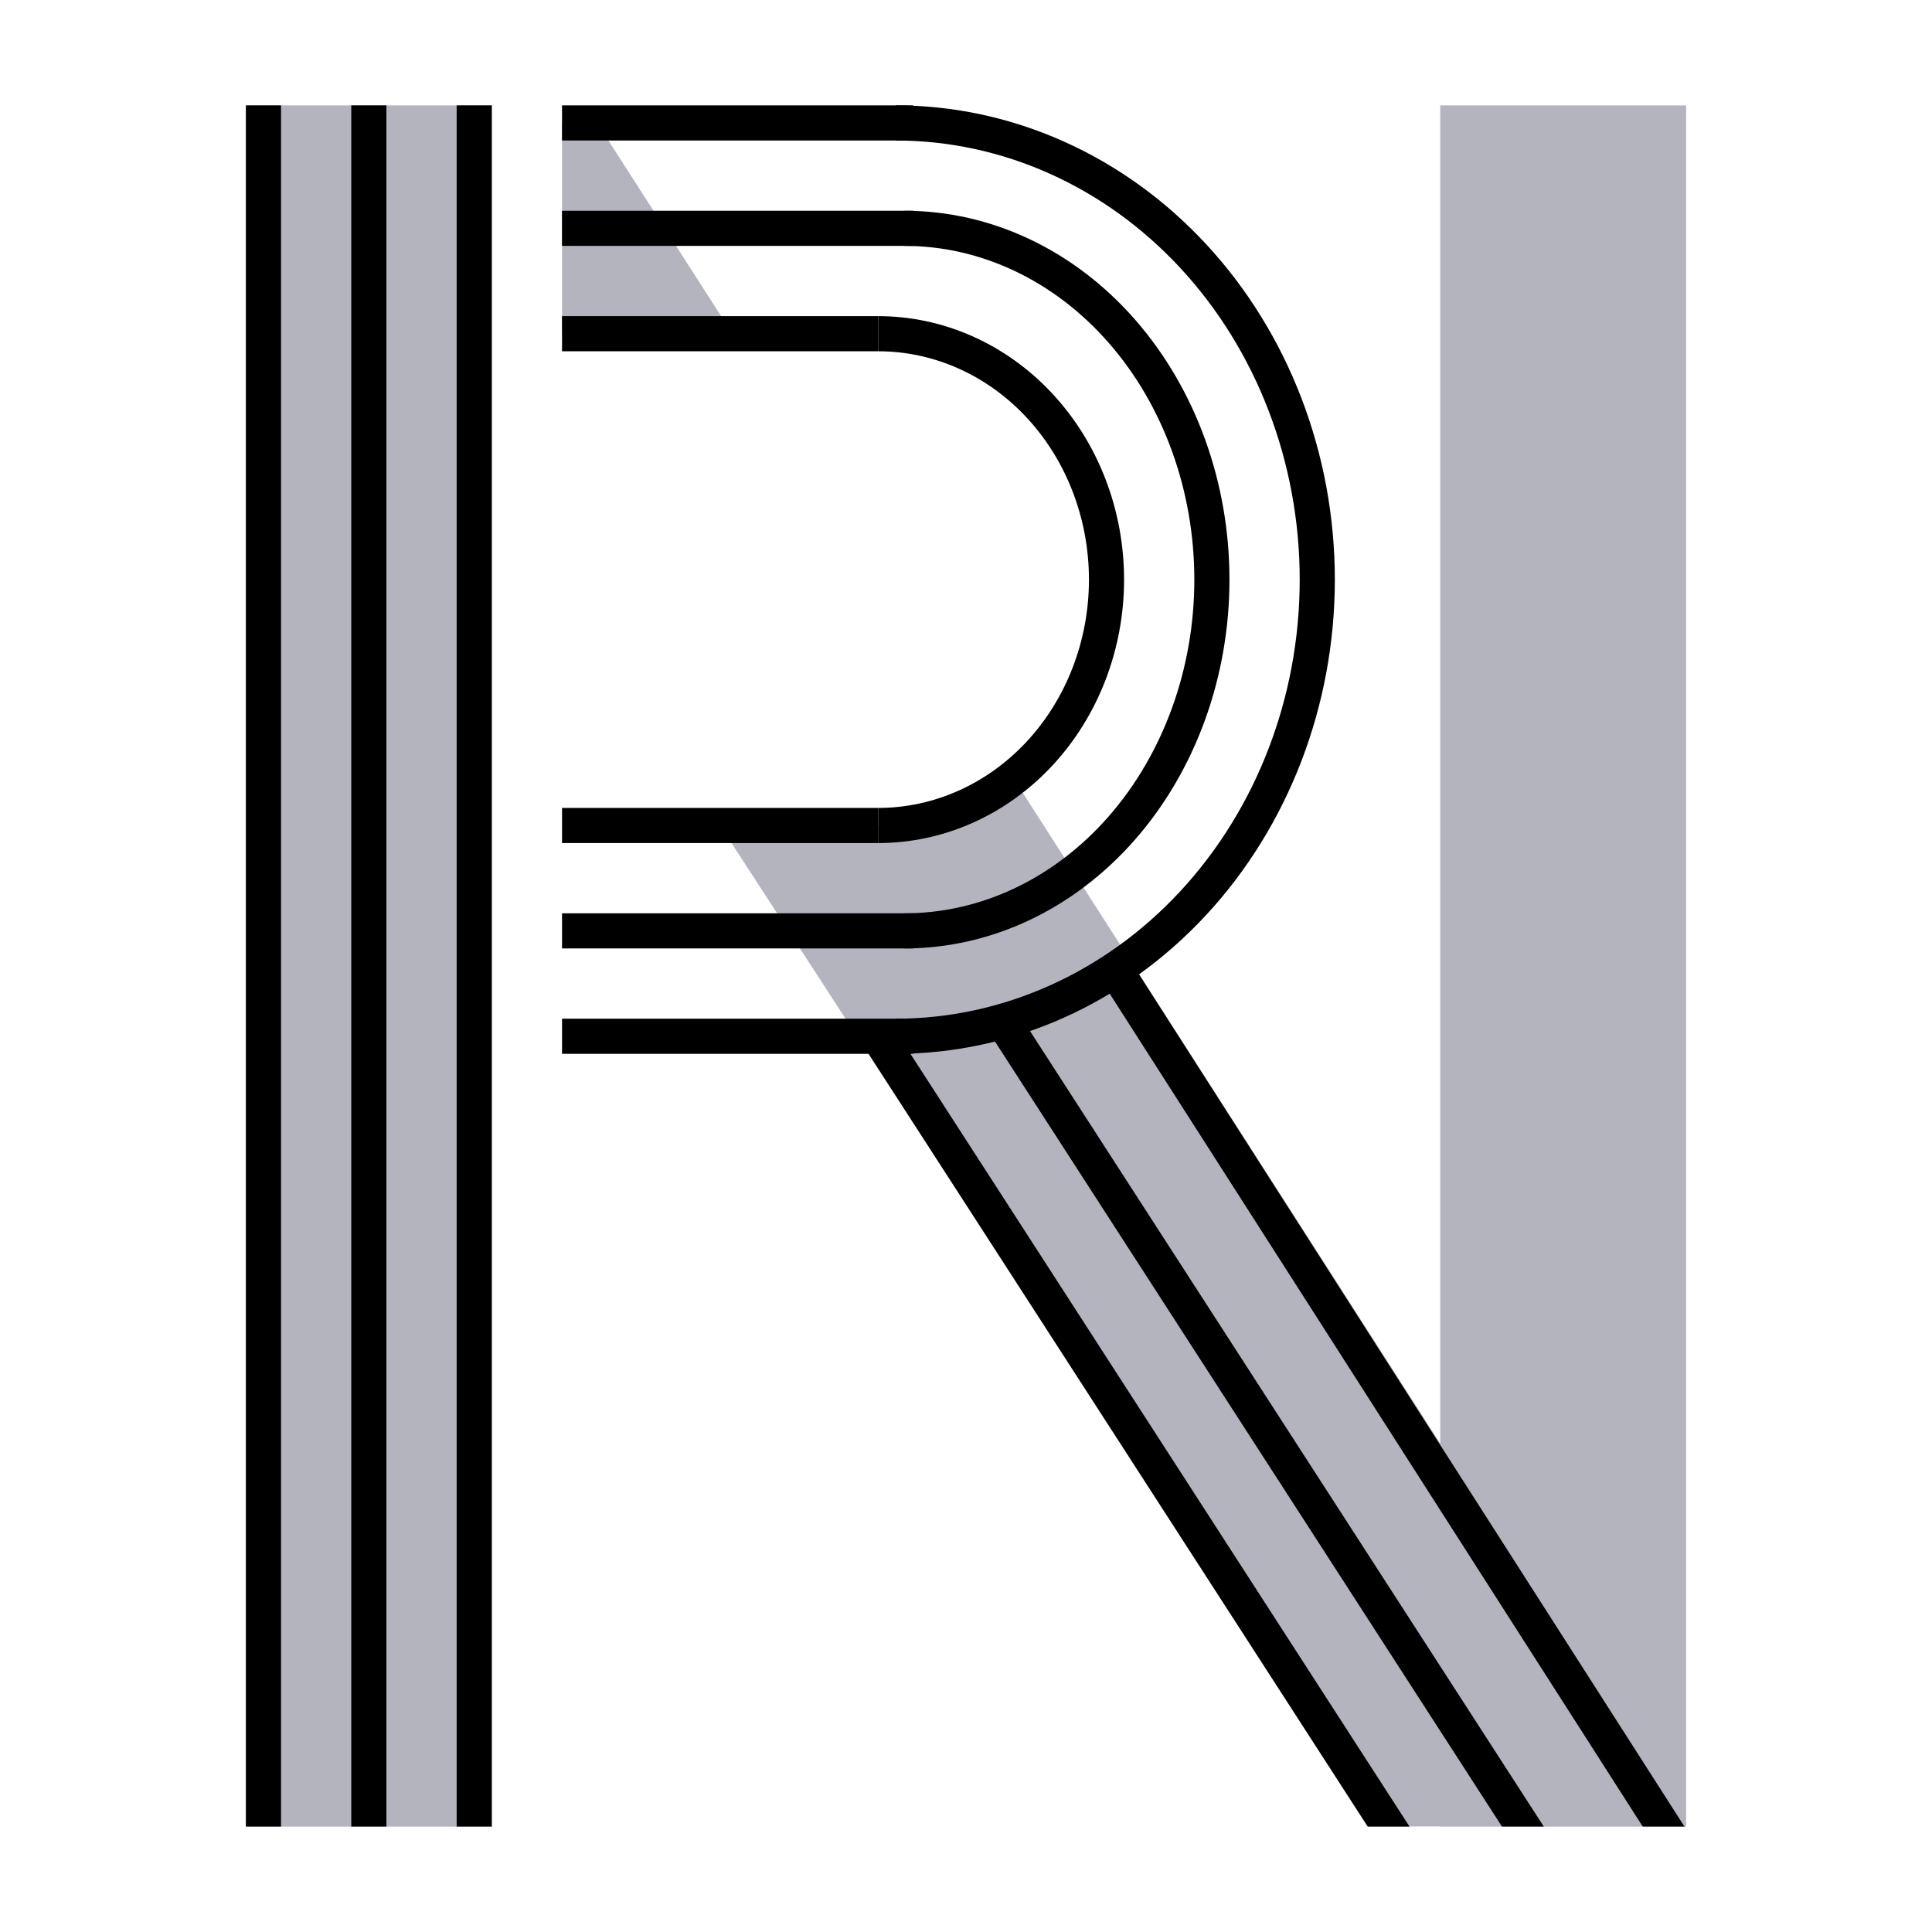
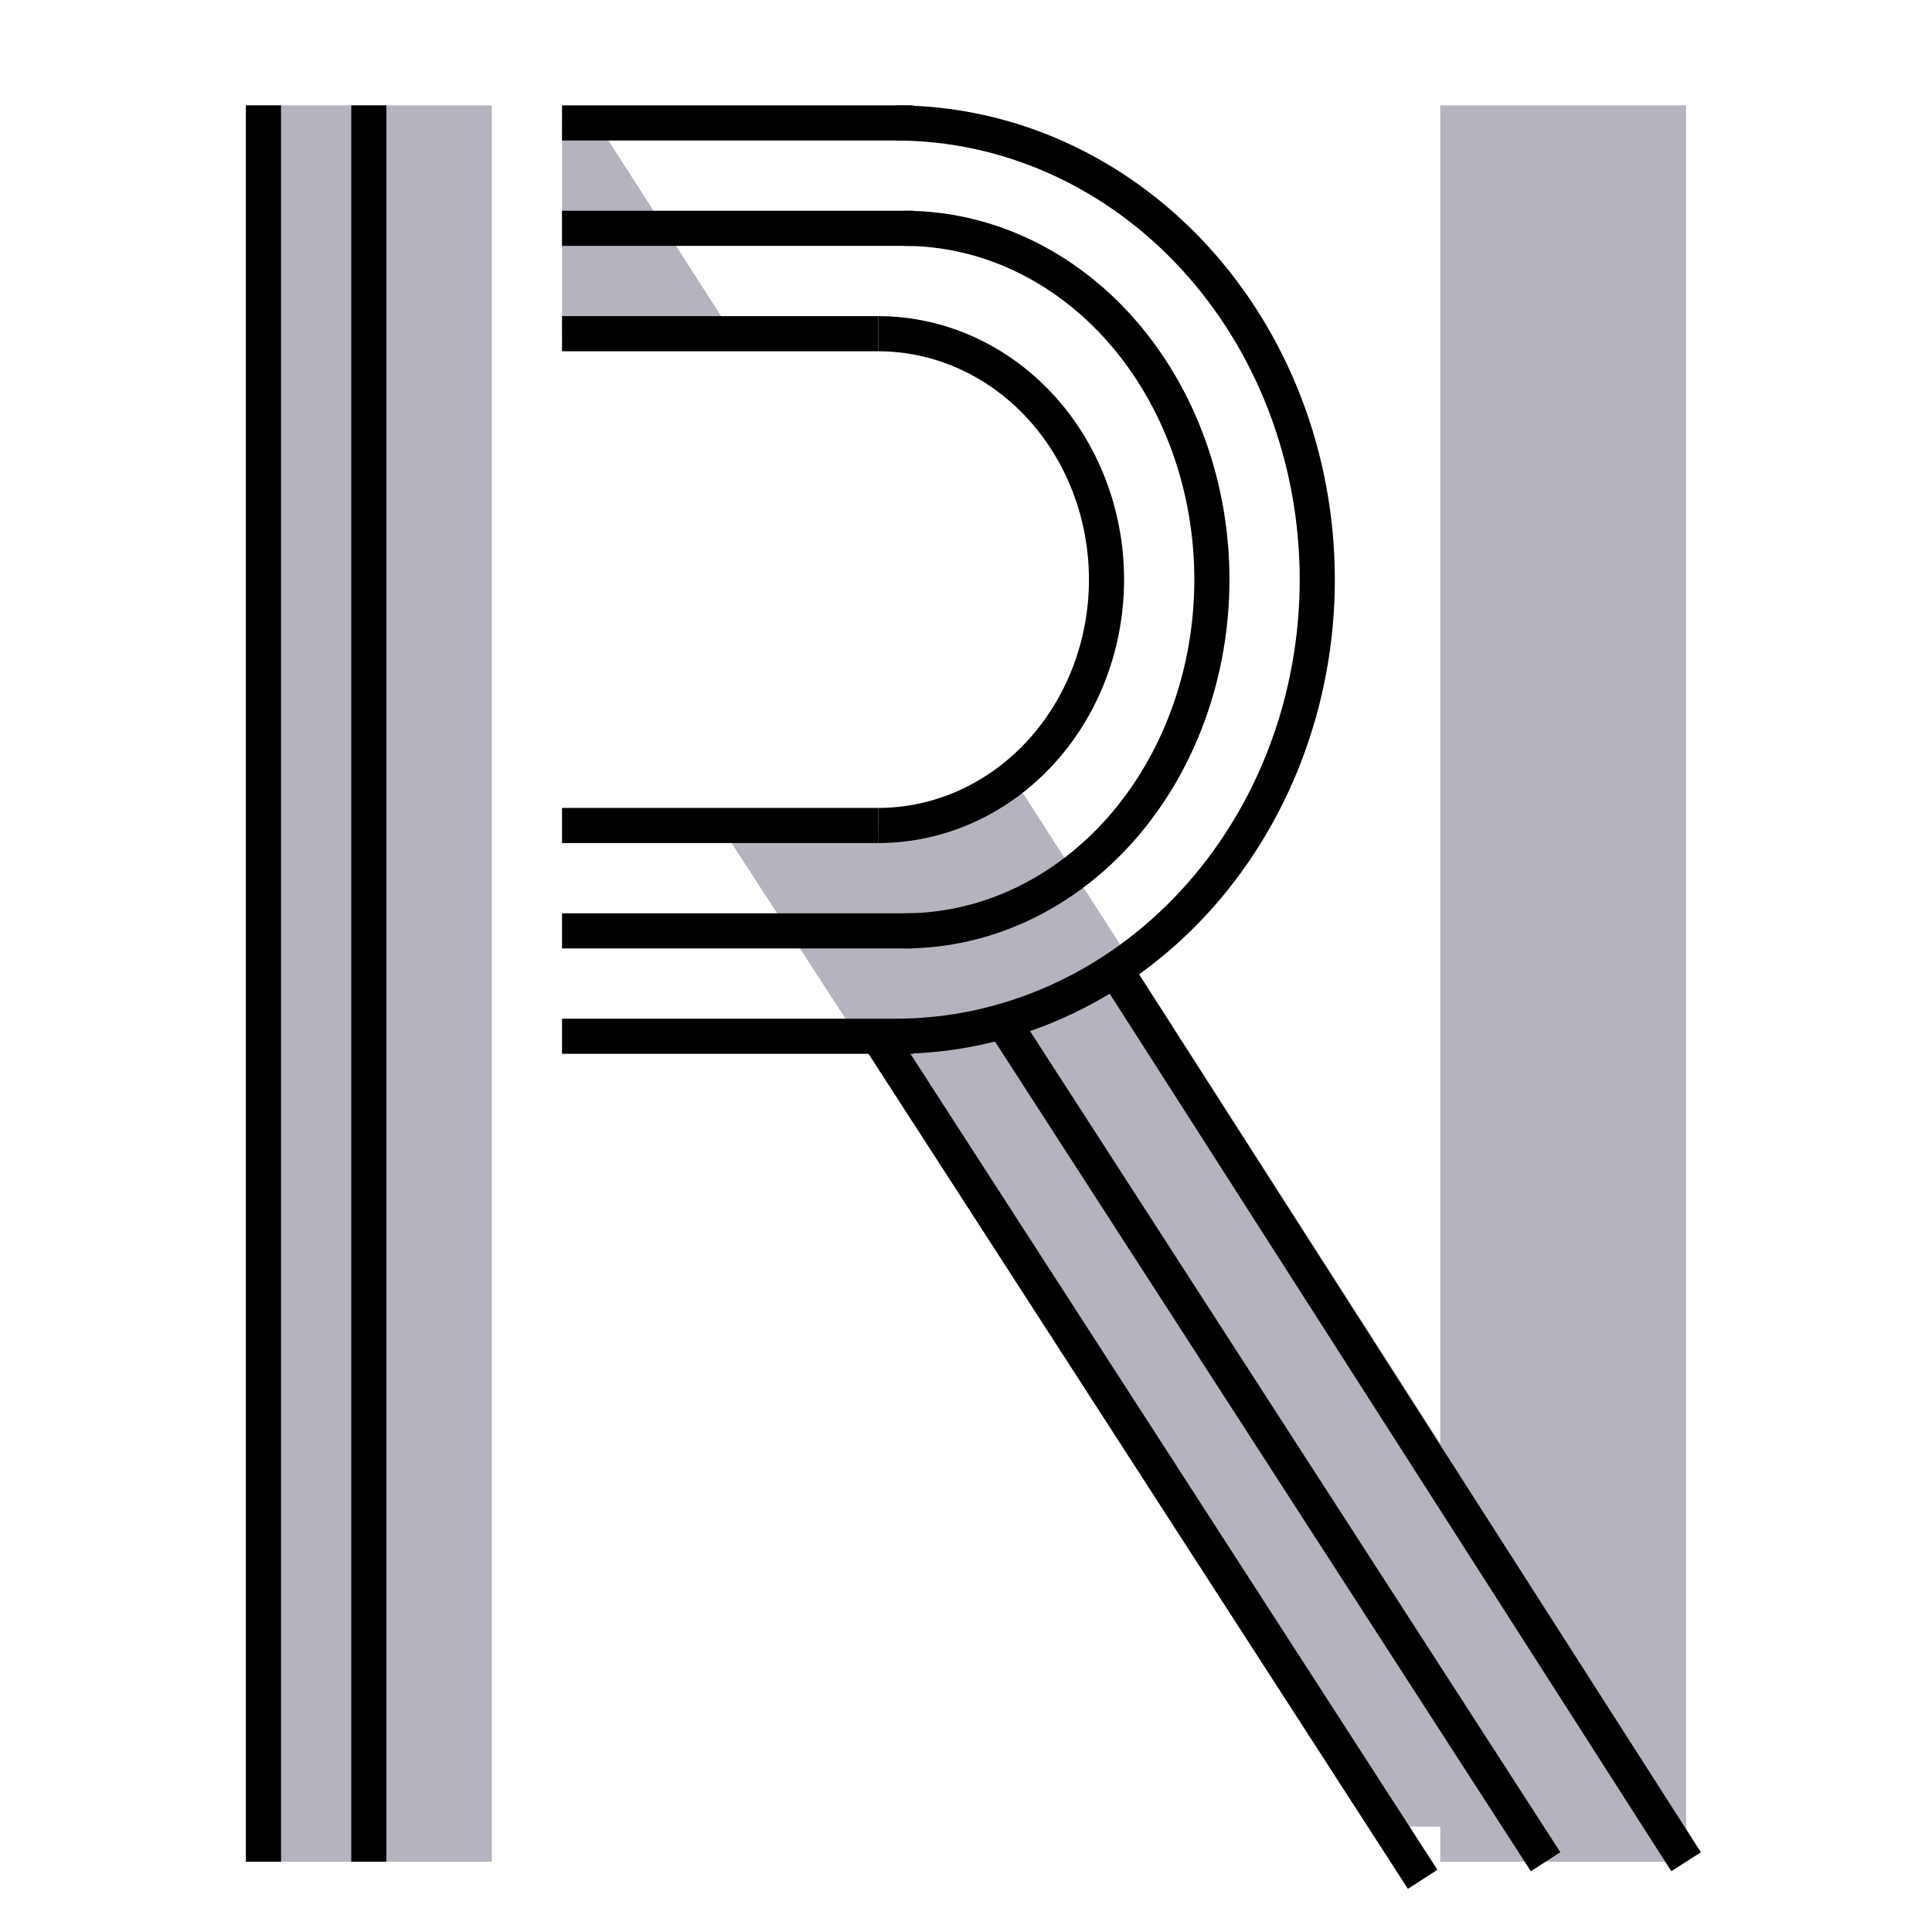
<svg xmlns="http://www.w3.org/2000/svg" width="550" height="550" viewBox="0 0 550 550" fill="none">
-   <rect width="550" height="550" fill="white" />
  <rect x="70" y="30" width="70" height="500" fill="#B4B4BF" />
  <rect x="70" y="30" width="10" height="500" fill="black" />
  <rect x="100" y="30" width="10" height="500" fill="black" />
-   <rect x="130" y="30" width="10" height="500" fill="black" />
  <rect x="410" y="30" width="70" height="500" fill="#B4B4BF" />
  <path d="M390 520L205 235H255L275 230L287.5 220L208.5 95H160V35H170L208.5 95L287.5 220L480 520H390Z" fill="#B4B4BF" />
  <path d="M255 35C286.696 35 317.18 48.595 339.72 72.938C362.271 97.293 375 130.403 375 165C375 199.597 362.271 232.707 339.72 257.062C317.18 281.405 286.696 295 255 295" stroke="black" stroke-width="10" />
  <path d="M250 95C267.239 95 283.772 102.375 295.962 115.503C308.152 128.63 315 146.435 315 165C315 183.565 308.152 201.37 295.962 214.497C283.772 227.625 267.239 235 250 235" stroke="black" stroke-width="10" />
  <path d="M257.5 65C280.706 65 302.962 75.536 319.372 94.289C335.781 113.043 345 138.478 345 165C345 191.522 335.781 216.957 319.372 235.711C302.962 254.464 280.706 265 257.5 265" stroke="black" stroke-width="10" />
  <rect x="160" y="60" width="100" height="10" fill="black" />
  <rect x="160" y="30" width="100" height="10" fill="black" />
  <rect x="160" y="90" width="90" height="10" fill="black" />
  <rect x="160" y="230" width="90" height="10" fill="black" />
  <rect x="160" y="260" width="100" height="10" fill="black" />
  <rect x="160" y="290" width="100" height="10" fill="black" />
  <path d="M250 295L405 535" stroke="black" stroke-width="10" />
  <path d="M285 290L440 530" stroke="black" stroke-width="10" />
  <path d="M320 280L480 530" stroke="black" stroke-width="10" />
-   <rect x="60" y="520" width="430" height="30" fill="white" />
</svg>